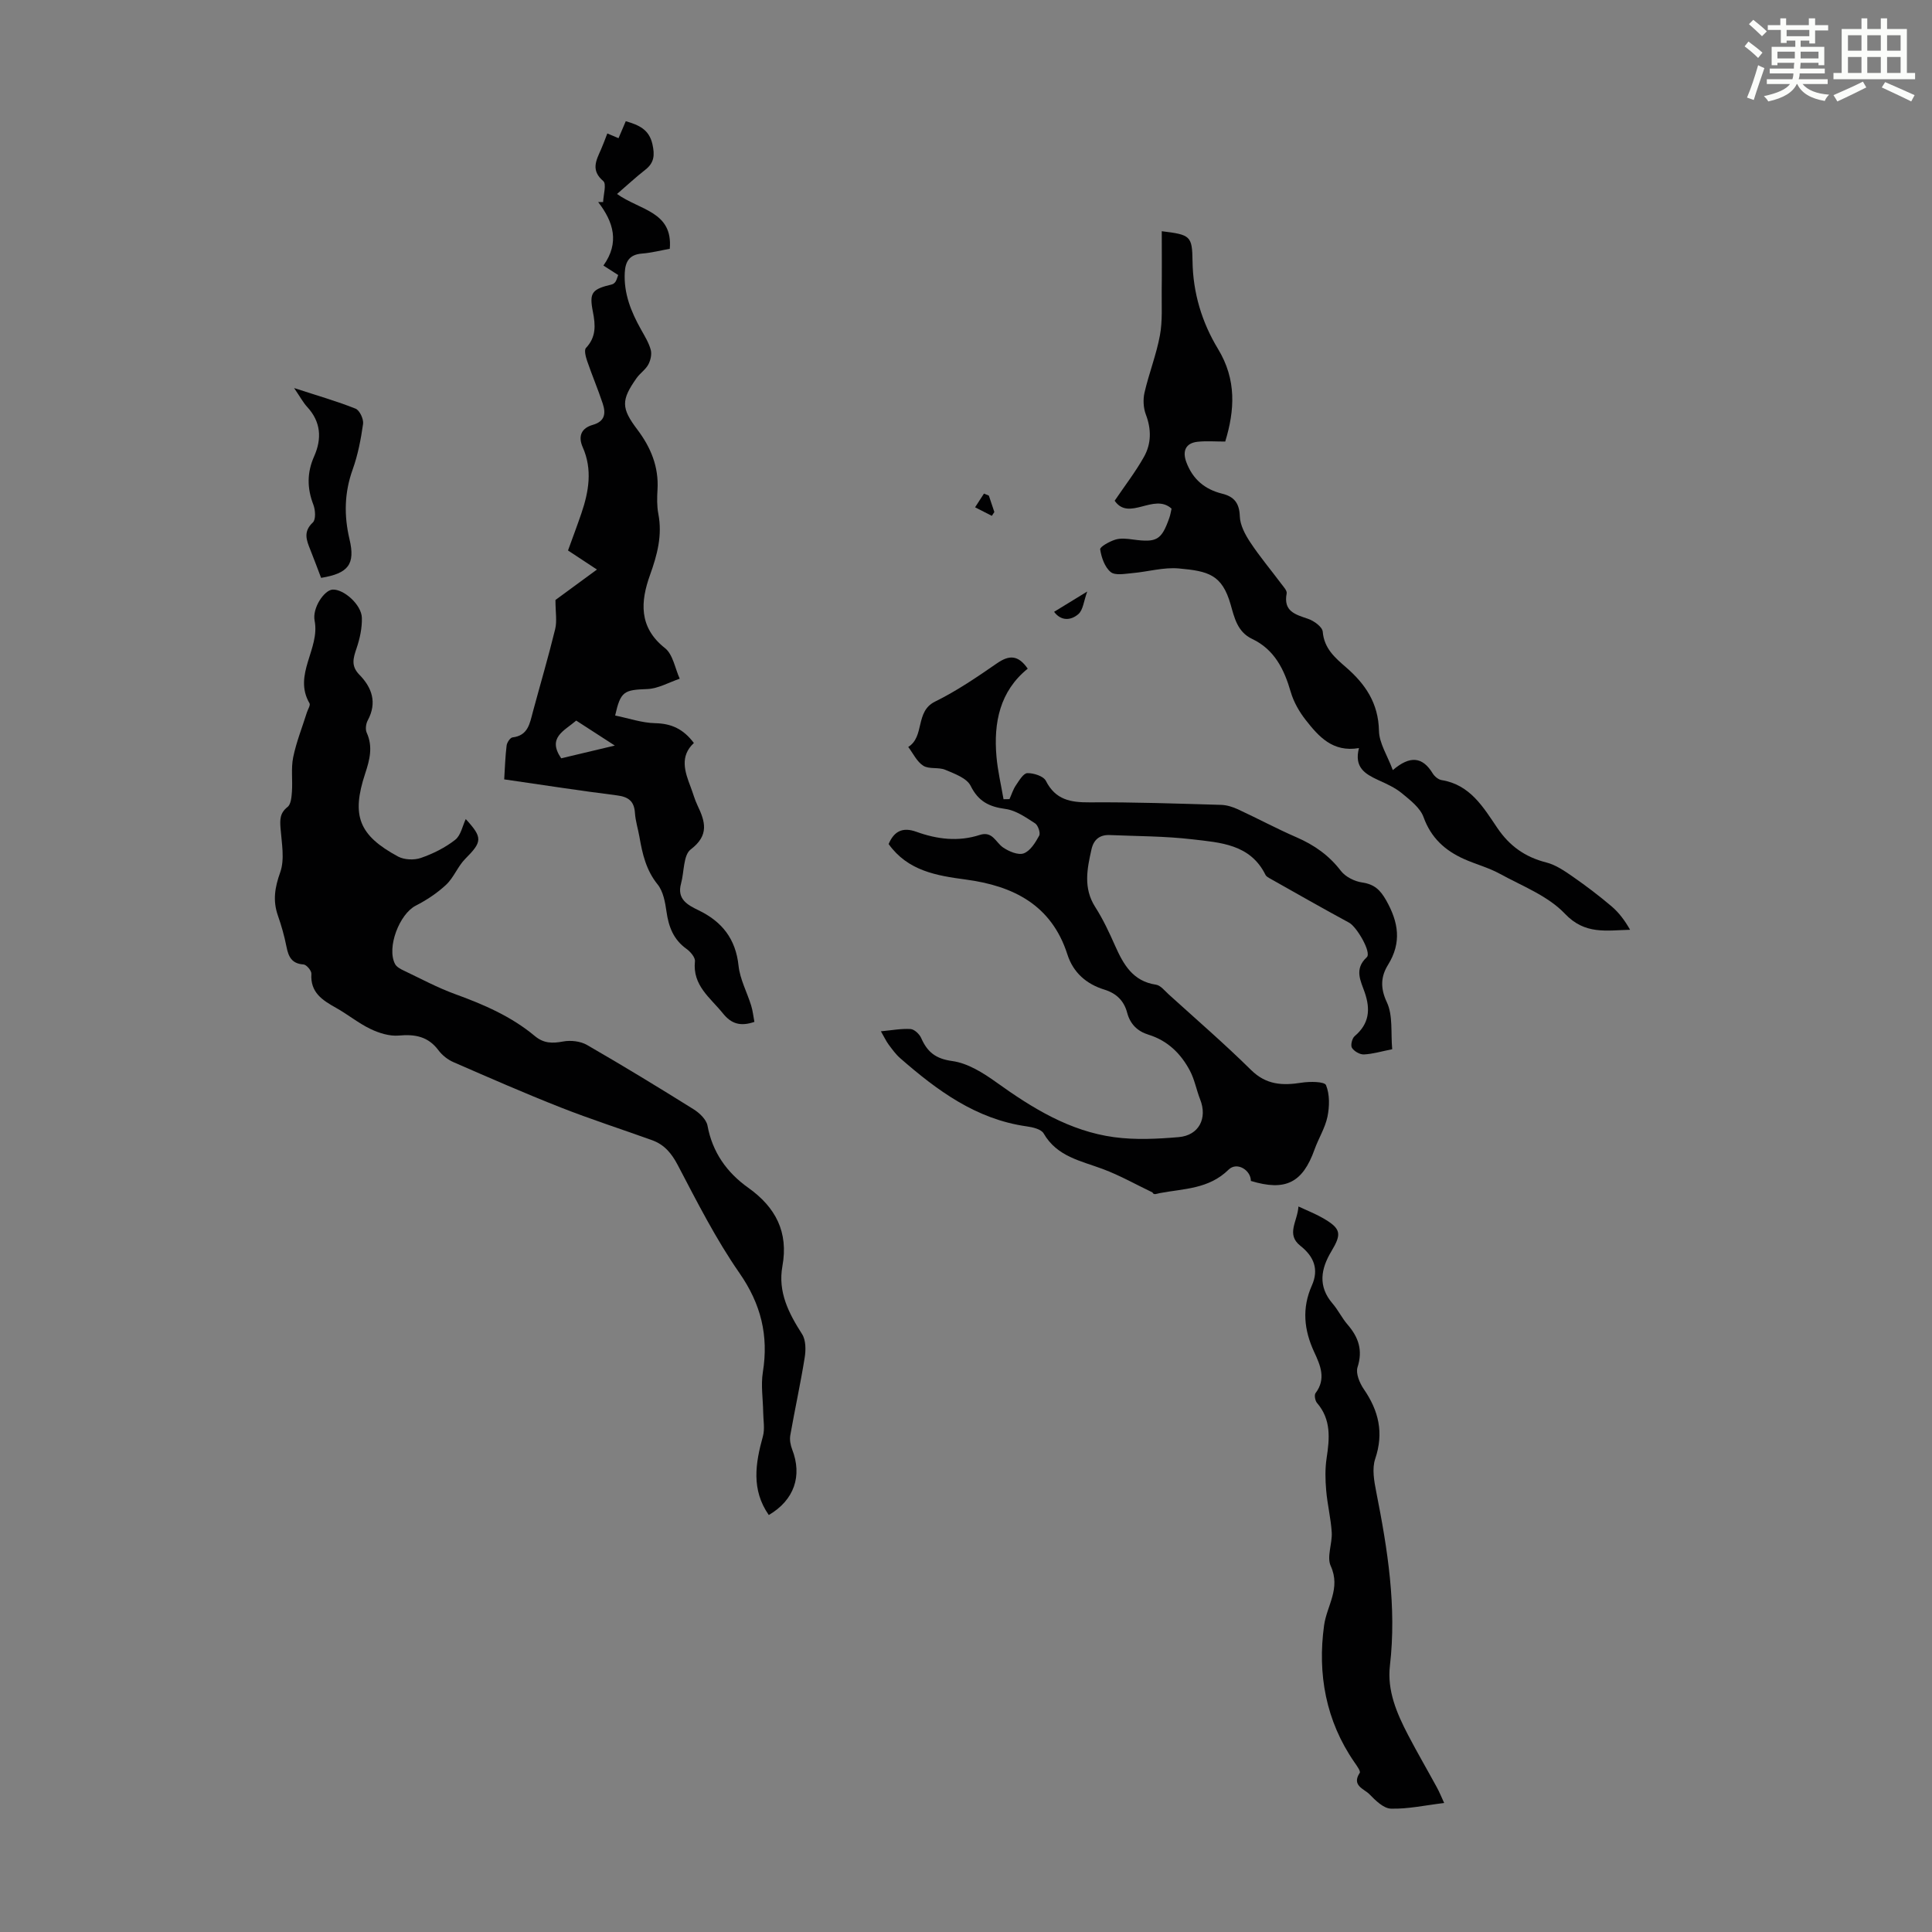
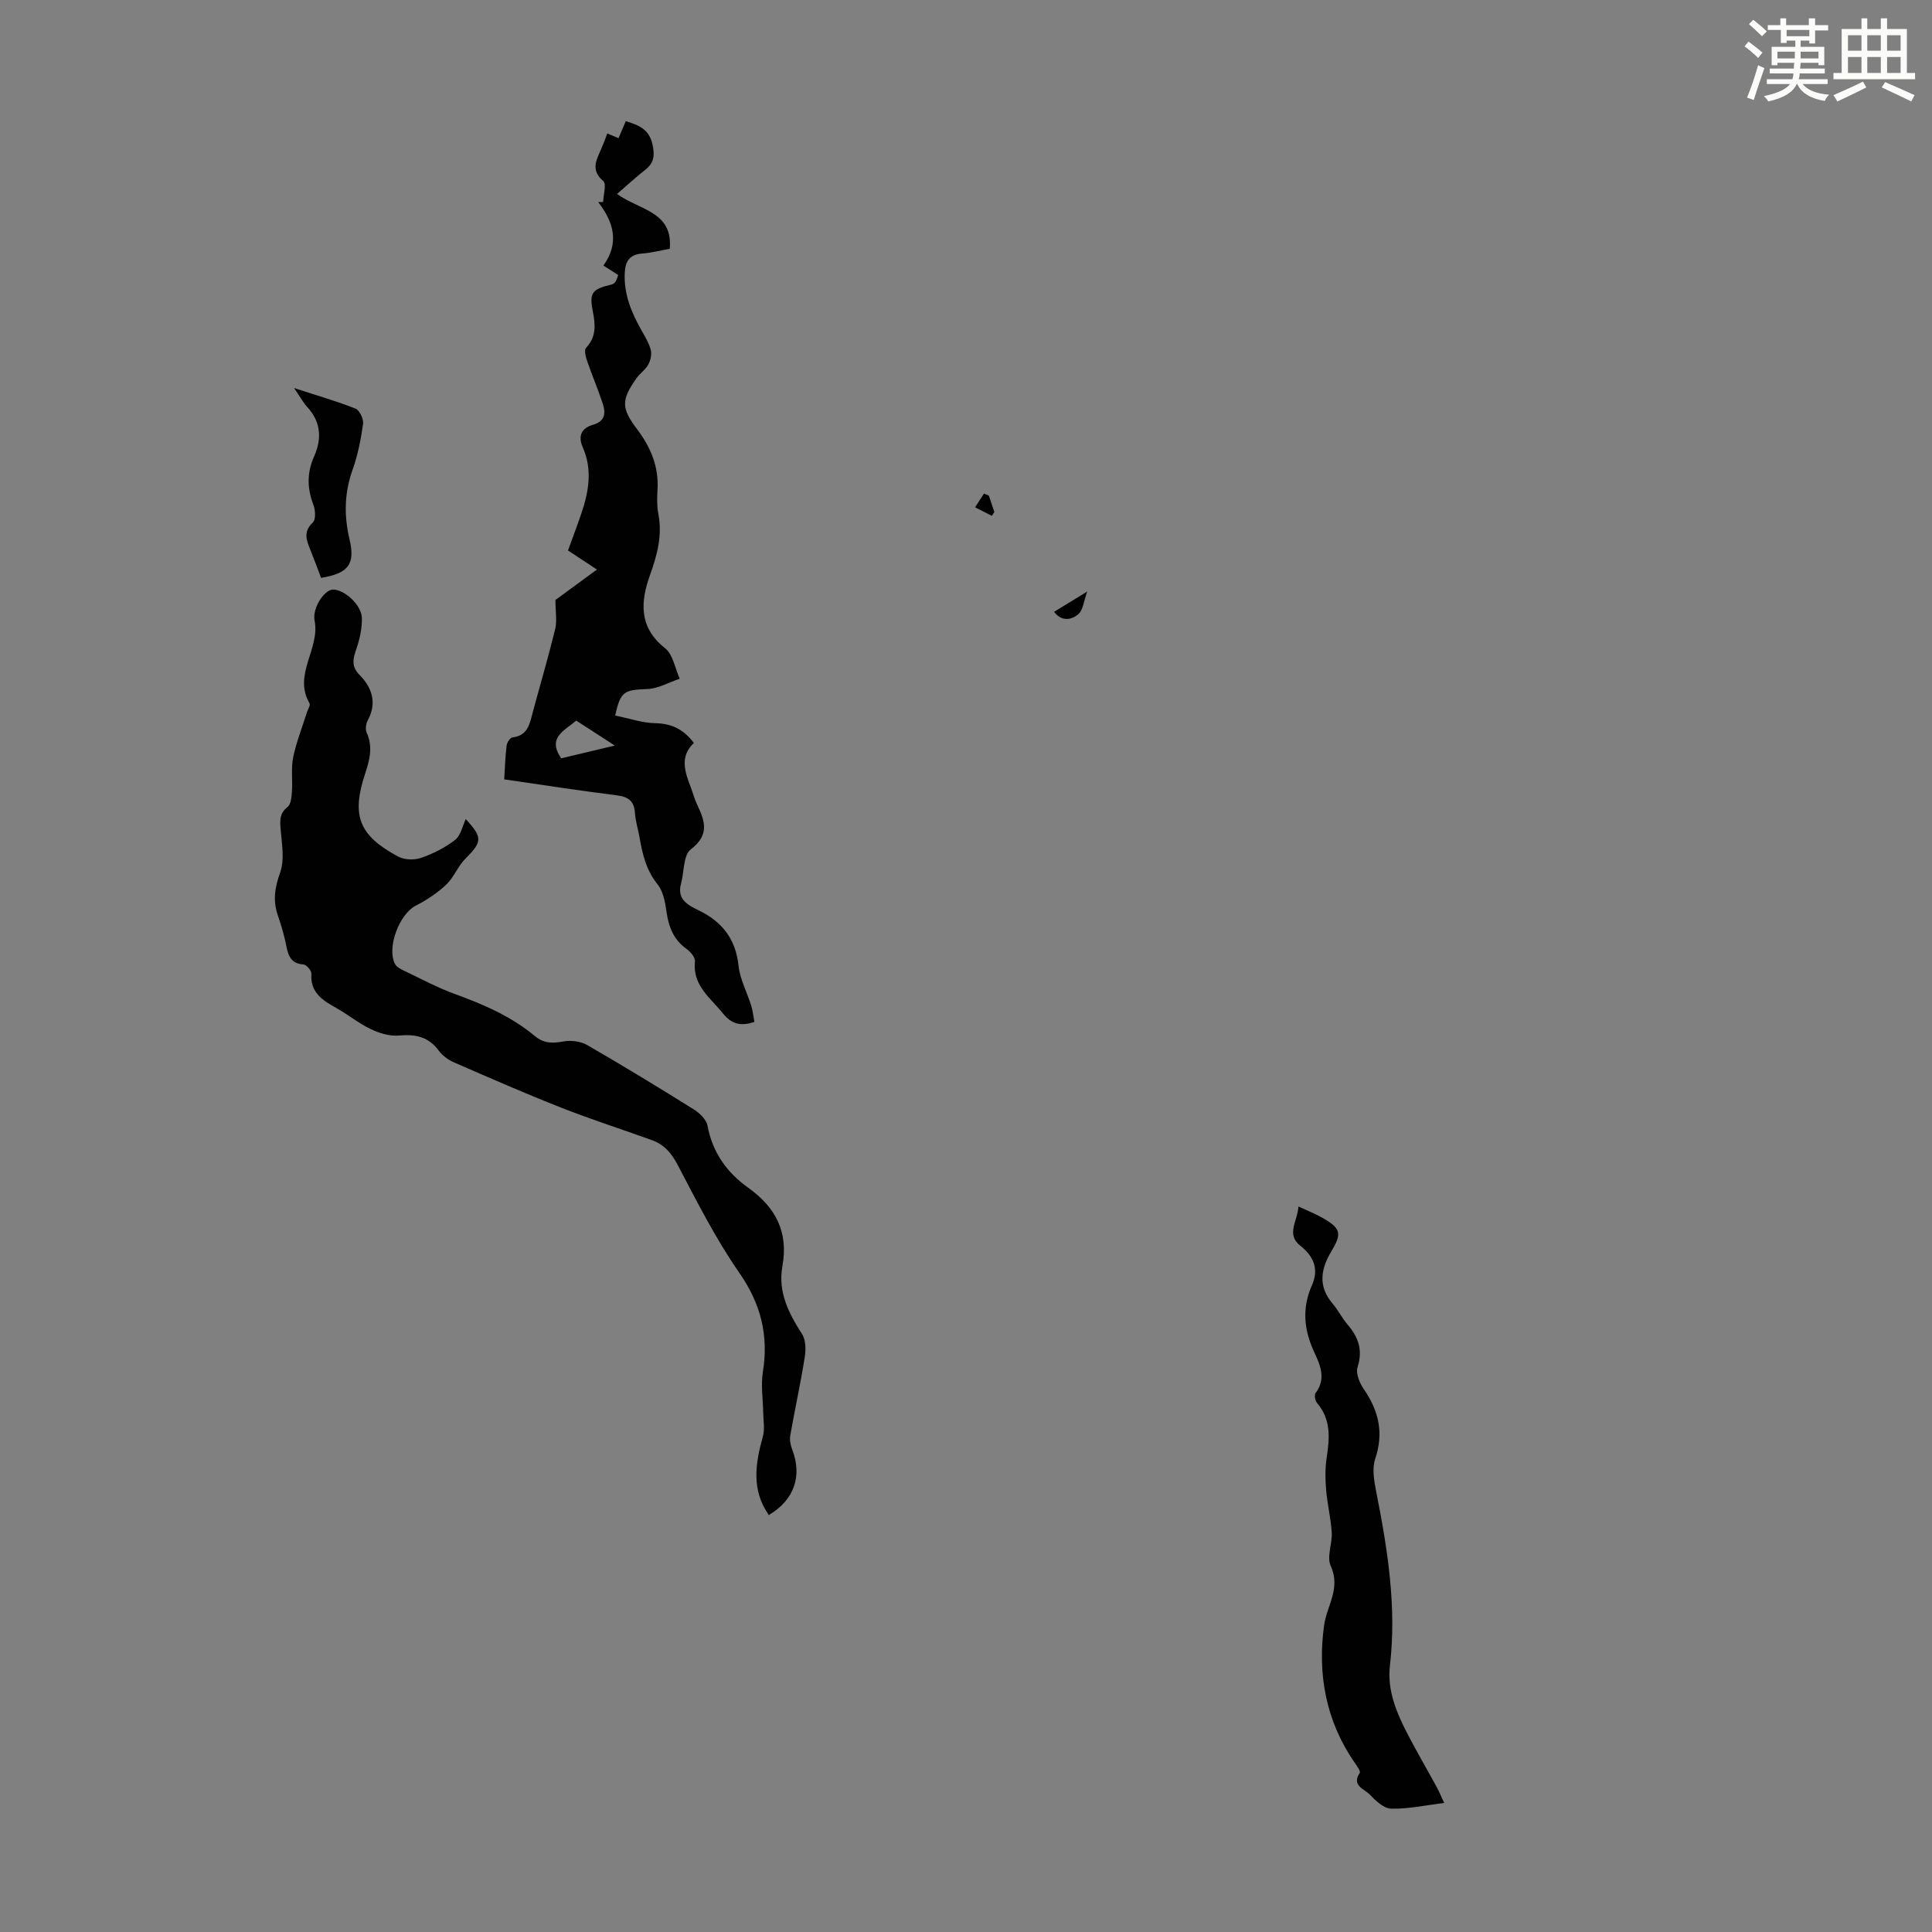
<svg xmlns="http://www.w3.org/2000/svg" enable-background="new 0 0 400 400" viewBox="0 0 400 400">
  <rect x="0" y="0" width="400" height="400" fill="#808080" stroke="none" />
  <path d="m361.2 9.6.8-1c.9.7 1.9 1.4 2.9 2.3l-.9 1.1c-1-1-2-1.8-2.8-2.4zm.5 10.6c.9-2.1 1.6-4.3 2.3-6.7.4.2.8.4 1.3.6-.7 2.1-1.5 4.3-2.2 6.6zm.4-15.2.9-.9c1 .8 2 1.6 2.8 2.4l-1 1c-.9-.9-1.8-1.7-2.7-2.5zm12.5-1.2h1.2v1.4h2.7v1.1h-2.7v2.7h-1.2v-.6h-1.8v1.3h4.9v3.8h-1.2v-.5h-3.7c0 .4-.1.9-.1 1.2h5.1v1h-5.2c0 .5-.1.9-.2 1.2h6v1h-5.2c1.1 1.3 2.9 2 5.5 2.2-.4.4-.7.8-.9 1.3-2.9-.5-4.8-1.6-5.7-3.5h-.1c-.8 1.7-2.7 2.9-5.9 3.6-.2-.4-.6-.8-.9-1.1 2.8-.6 4.6-1.4 5.4-2.5h-4.8v-1h5.3c.1-.3.2-.7.2-1.2h-4.9v-1h5c0-.4 0-.8.1-1.2h-3.5v.5h-1.2v-3.8h4.9v-1.3h-1.8v.5h-1.2v-2.7h-2.7v-1h2.6v-1.4h1.2v1.4h4.7v-1.4zm-6.6 8.3h3.6c0-.4 0-.9 0-1.4h-3.6zm1.9-4.6h4.7v-1.3h-4.7zm6.6 3.2h-3.7v1.4h3.7z" fill="#fbfcfa" />
  <path d="m385.3 3.8h1.3v2.2h2.8v-2.2h1.3v2.2h4.1v9.1h1.7v1.3h-16.9v-1.3h1.7v-9.1h4.1v-2.2zm.4 13.1.7 1.2c-1.8.9-3.8 1.9-6 2.9-.2-.4-.5-.8-.8-1.3 2.3-1 4.3-1.9 6.1-2.8zm-3.1-6.4h2.8v-3.2h-2.8zm0 4.6h2.8v-3.3h-2.8zm4-4.6h2.8v-3.2h-2.8zm0 4.6h2.8v-3.3h-2.8zm3.7 1.9c2.1.9 4.1 1.8 6.1 2.7l-.7 1.3c-2.2-1.1-4.2-2-6.1-2.9zm3.2-9.7h-2.8v3.2h2.8zm-2.8 7.8h2.8v-3.3h-2.8z" fill="#fbfcfa" />
  <g fill="#010102">
    <path d="m96.43 169.58c3.53 3.86 3.43 4.68-.11 8.24-1.54 1.55-2.36 3.85-3.94 5.34-1.84 1.73-4.05 3.19-6.31 4.35-3.36 1.72-6.05 8.65-4.29 12.06.31.61 1.12 1.05 1.8 1.37 3.53 1.68 6.99 3.55 10.65 4.88 5.92 2.15 11.64 4.62 16.5 8.68 1.86 1.55 3.64 1.54 5.86 1.13 1.56-.29 3.57-.07 4.93.71 7.46 4.3 14.81 8.78 22.11 13.34 1.21.76 2.61 2.1 2.85 3.37 1.02 5.53 4.02 9.72 8.42 12.85 5.71 4.06 8.37 9.2 7.09 16.24-.97 5.34 1.29 9.73 4.07 14.07.8 1.25.8 3.3.54 4.88-.86 5.38-2.04 10.71-2.98 16.08-.16.93.04 2.02.39 2.92 2.13 5.47.44 10.48-4.84 13.58-3.65-5.22-2.78-10.68-1.22-16.29.43-1.55.08-3.31.06-4.98-.04-2.77-.5-5.6-.07-8.3 1.22-7.59-.38-14.1-4.85-20.54-4.88-7.02-8.78-14.74-12.76-22.33-1.29-2.46-2.79-4.25-5.31-5.16-6.3-2.27-12.7-4.33-18.93-6.78-7.47-2.94-14.83-6.17-22.2-9.38-1.18-.51-2.34-1.43-3.11-2.46-2.13-2.86-4.84-3.36-8.22-3.05-1.91.17-4.08-.51-5.87-1.37-2.5-1.2-4.7-3.02-7.14-4.38-2.82-1.58-5.34-3.18-5.08-7.04.04-.64-1.02-1.89-1.63-1.93-2.45-.16-3.12-1.61-3.53-3.68-.43-2.19-1.04-4.35-1.78-6.46-1.08-3.1-.63-5.81.49-8.95.96-2.71.29-6.07.06-9.12-.13-1.78-.15-3.14 1.46-4.4.7-.55.82-2.05.9-3.15.17-2.38-.21-4.83.26-7.13.65-3.16 1.87-6.2 2.84-9.29.2-.64.77-1.5.54-1.89-3.46-5.94 2.2-11.26 1.06-17.09-.52-2.66 2-6.35 3.72-6.45 2.29-.13 5.99 3.12 6.06 5.84.06 2.1-.42 4.31-1.1 6.32-.69 2.03-1.2 3.64.59 5.47 2.61 2.66 3.7 5.78 1.73 9.44-.38.7-.53 1.86-.22 2.55 1.33 2.92.62 5.63-.31 8.45-2.89 8.74-1.33 12.8 6.81 17.2 1.29.69 3.34.77 4.74.28 2.5-.87 4.99-2.11 7.06-3.73 1.19-.9 1.53-2.89 2.21-4.31z" />
-     <path d="m209 165.45c.44-.96.75-2.01 1.34-2.87.66-.97 1.54-2.49 2.36-2.51 1.31-.03 3.35.62 3.84 1.6 2 3.94 5.12 4.48 9.09 4.45 9.06-.07 18.11.26 27.17.52 1.18.03 2.42.42 3.5.92 4.06 1.88 8 4 12.1 5.78 3.67 1.59 6.74 3.73 9.21 6.96.95 1.24 2.83 2.18 4.42 2.41 2.5.37 3.72 1.51 4.96 3.69 2.56 4.53 3.25 8.73.38 13.37-1.46 2.36-1.65 4.74-.24 7.73 1.29 2.73.8 6.3 1.11 9.73-2.17.43-4 .99-5.85 1.08-.84.04-2.02-.64-2.48-1.36-.33-.51.02-1.97.55-2.42 3.01-2.55 3.32-5.48 2.09-9.06-.8-2.34-2.26-4.8.42-7.28 1.06-.98-2.08-6.3-3.62-7.14-5.48-2.97-10.89-6.05-16.31-9.11-.39-.22-.87-.46-1.04-.82-3.15-6.37-9.37-6.67-15.16-7.35-5.65-.66-11.37-.64-17.06-.88-2.06-.09-3.34.9-3.8 2.96-.91 4.05-1.73 8.01.77 11.93 1.62 2.53 2.91 5.29 4.13 8.05 1.73 3.88 3.67 7.33 8.46 8.04.95.14 1.8 1.26 2.62 2 5.72 5.19 11.57 10.24 17.06 15.66 3.14 3.1 6.52 3.25 10.45 2.63 1.71-.27 4.76-.25 5.07.51.78 1.92.73 4.41.3 6.52-.49 2.36-1.87 4.52-2.69 6.83-2.46 6.87-6.01 8.66-13.17 6.48.01-2.23-2.88-4.04-4.61-2.34-4.12 4.05-9.28 3.92-14.25 4.86-.64.12-1.25.47-1.51-.14-3.41-1.63-6.74-3.52-10.27-4.84-4.57-1.71-9.49-2.56-12.26-7.37-.51-.89-2.28-1.3-3.53-1.47-10.47-1.48-18.51-7.42-26.16-14.1-.92-.8-1.65-1.82-2.39-2.81-.53-.71-.9-1.53-1.62-2.77 2.26-.21 4.22-.59 6.14-.47.79.05 1.84 1.05 2.2 1.86 1.27 2.89 2.98 4.3 6.45 4.77 3.2.44 6.41 2.46 9.14 4.42 7.44 5.34 15.15 10.09 24.36 11.34 4.37.59 8.92.37 13.35-.01 4.22-.35 6-3.92 4.46-7.8-.77-1.95-1.14-4.09-2.11-5.93-1.87-3.55-4.61-6.25-8.59-7.48-2.28-.7-3.8-2.19-4.42-4.57-.65-2.45-2.23-3.99-4.68-4.75-3.75-1.15-6.48-3.52-7.69-7.3-3.29-10.26-11.22-14.19-21.03-15.5-6.07-.81-12-1.79-15.98-7.35 1.12-2.64 2.88-3.57 5.74-2.54 4.28 1.55 8.68 2.1 13.11.66 2.66-.87 3.3 1.52 4.83 2.58 1.21.83 3.14 1.65 4.29 1.23 1.36-.5 2.42-2.23 3.2-3.66.31-.56-.23-2.15-.84-2.55-1.91-1.23-3.97-2.69-6.12-2.98-3.38-.46-5.61-1.53-7.23-4.79-.79-1.6-3.33-2.51-5.25-3.32-1.39-.59-3.34-.08-4.55-.84-1.33-.83-2.1-2.55-3.12-3.89 3.45-2.14 1.38-7.33 5.53-9.38 4.49-2.21 8.7-5.07 12.83-7.93 2.5-1.73 4.37-1.8 6.38 1.1-5.77 4.66-7.09 11.15-6.47 18.22.26 2.96.96 5.88 1.46 8.81.4 0 .82-.01 1.23-.02z" />
-     <path d="m156.19 211.57c-2.9 1-4.79.39-6.51-1.75-2.61-3.25-6.33-5.77-5.8-10.78.09-.81-.94-2.01-1.77-2.6-2.68-1.92-3.68-4.57-4.12-7.7-.28-1.95-.67-4.18-1.84-5.63-2.38-2.95-3.15-6.31-3.76-9.84-.29-1.65-.82-3.28-.93-4.94-.16-2.48-1.36-3.36-3.76-3.66-7.65-.96-15.27-2.15-23.31-3.31.15-2.43.22-4.73.5-7.01.08-.63.74-1.63 1.23-1.68 3.22-.38 3.56-2.89 4.2-5.27 1.54-5.72 3.22-11.4 4.62-17.14.41-1.67.06-3.53.06-6.04 2.15-1.57 5.07-3.72 8.59-6.3-2.63-1.73-4.35-2.87-5.99-3.95.96-2.65 1.9-5.14 2.76-7.66 1.55-4.53 2.33-9.11.29-13.71-1.04-2.35-.23-3.98 2.09-4.64 2.56-.73 2.7-2.43 2.05-4.4-.98-2.96-2.21-5.85-3.22-8.8-.3-.87-.67-2.28-.25-2.72 2.13-2.27 1.98-4.71 1.43-7.5-.79-4.01-.18-4.66 3.98-5.67.28-.07.58-.34.74-.6.22-.37.32-.81.52-1.33-1.07-.69-2.09-1.34-3.06-1.96 3.38-4.73 2.11-9.01-1.09-13.15h1.03c.05-1.49.74-3.74.03-4.34-2.61-2.22-1.48-4.27-.48-6.52.45-1.02.83-2.07 1.32-3.34.77.32 1.5.63 2.32.98.52-1.23.99-2.33 1.5-3.52 2.69.8 4.82 1.67 5.52 4.77.5 2.25.38 3.84-1.48 5.29-1.93 1.5-3.72 3.18-5.85 5.01 4.73 3.39 11.59 3.62 10.92 11.35-1.9.34-3.82.84-5.77.99-2.56.2-3.43 1.61-3.55 3.96-.22 4.32 1.31 8.09 3.36 11.75.76 1.36 1.62 2.74 2.02 4.22.25.92-.04 2.18-.51 3.05-.57 1.05-1.69 1.78-2.4 2.77-3.25 4.59-3.22 6.25.13 10.68 2.78 3.68 4.46 7.7 4.18 12.43-.1 1.67-.14 3.4.17 5.02.86 4.46-.22 8.48-1.73 12.69-1.94 5.41-2.39 10.78 3.1 15.11 1.66 1.31 2.08 4.18 3.06 6.34-2.23.75-4.45 2.05-6.71 2.14-4.81.18-5.53.43-6.66 5.48 2.77.56 5.53 1.53 8.31 1.59 3.34.07 5.81 1.2 7.99 4.1-2.96 2.75-1.89 5.93-.66 9.13.48 1.25.82 2.56 1.4 3.77 1.61 3.37 2.48 6.19-1.39 9.13-1.56 1.19-1.34 4.66-2.01 7.08-.89 3.23 1.37 4.43 3.6 5.51 4.88 2.35 7.72 5.92 8.31 11.51.3 2.8 1.76 5.47 2.61 8.23.34 1.08.45 2.25.67 3.38zm-40-54.57c3.35-.8 6.83-1.63 11.1-2.64-3.13-2.03-5.59-3.62-7.99-5.17-2.52 2.16-6.04 3.52-3.11 7.81z" />
-     <path d="m281.36 154.88c-5.44.93-8.35-2.4-11.04-5.83-1.33-1.7-2.48-3.72-3.08-5.77-1.36-4.7-3.37-8.8-8-11-3.06-1.45-3.68-4.42-4.45-7.12-1.77-6.18-4.58-6.92-10.75-7.47-3.15-.28-6.4.69-9.61.97-1.52.13-3.55.54-4.48-.23-1.23-1.02-1.92-3.02-2.17-4.69-.08-.53 1.93-1.64 3.12-2.01 1.12-.35 2.45-.2 3.66-.03 4.94.67 5.91.13 7.54-4.49.22-.63.32-1.29.46-1.9-3.66-3.33-8.81 2.7-11.78-1.64 2.1-3.1 4.32-5.97 6.07-9.09 1.53-2.72 1.55-5.7.39-8.75-.52-1.37-.61-3.12-.28-4.55.92-3.99 2.45-7.84 3.19-11.85.56-3.01.33-6.18.37-9.29.05-4.07.01-8.15.01-12.27 5.95.73 6.3.96 6.37 6.22.09 6.57 1.96 12.69 5.28 18.16 3.87 6.38 3.46 12.7 1.49 19.17-1.99 0-3.87-.15-5.7.04-2.5.26-3.21 1.93-2.35 4.23 1.33 3.56 3.83 5.63 7.41 6.52 2.48.61 3.57 1.95 3.66 4.69.06 1.83 1.11 3.79 2.17 5.39 1.97 2.98 4.29 5.73 6.43 8.6.46.61 1.21 1.4 1.1 1.97-.72 3.74 1.8 4.36 4.45 5.27 1.21.41 2.94 1.67 3.02 2.66.28 3.46 2.55 5.4 4.79 7.34 4.06 3.52 6.73 7.46 6.85 13.17.05 2.58 1.75 5.13 2.87 8.14 3.57-3.06 6.15-2.77 8.26.69.38.62 1.16 1.27 1.84 1.38 5.91.95 8.64 5.63 11.55 9.93 2.53 3.73 5.75 6.01 10.11 7.12 1.98.5 3.82 1.77 5.54 2.97 2.75 1.91 5.43 3.95 7.98 6.11 1.53 1.3 2.77 2.96 3.84 4.86-4.92.12-9.34 1.06-13.49-3.32-3.52-3.71-8.86-5.74-13.51-8.29-2.33-1.28-4.99-1.96-7.43-3.06-3.9-1.76-6.78-4.36-8.32-8.63-.7-1.95-2.76-3.53-4.48-4.95-1.44-1.19-3.24-1.99-4.96-2.77-2.64-1.23-4.99-2.57-3.94-6.6z" />
+     <path d="m156.19 211.57c-2.9 1-4.79.39-6.51-1.75-2.61-3.25-6.33-5.77-5.8-10.78.09-.81-.94-2.01-1.77-2.6-2.68-1.92-3.68-4.57-4.12-7.7-.28-1.95-.67-4.18-1.84-5.63-2.38-2.95-3.15-6.31-3.76-9.84-.29-1.65-.82-3.28-.93-4.94-.16-2.48-1.36-3.36-3.76-3.66-7.65-.96-15.27-2.15-23.31-3.31.15-2.43.22-4.73.5-7.01.08-.63.74-1.63 1.23-1.68 3.22-.38 3.56-2.89 4.2-5.27 1.54-5.72 3.22-11.4 4.62-17.14.41-1.67.06-3.53.06-6.04 2.15-1.57 5.07-3.72 8.59-6.3-2.63-1.73-4.35-2.87-5.99-3.95.96-2.65 1.9-5.14 2.76-7.66 1.55-4.53 2.33-9.11.29-13.71-1.04-2.35-.23-3.98 2.09-4.64 2.56-.73 2.7-2.43 2.05-4.4-.98-2.96-2.21-5.85-3.22-8.8-.3-.87-.67-2.28-.25-2.72 2.13-2.27 1.98-4.71 1.43-7.5-.79-4.01-.18-4.66 3.98-5.67.28-.07.58-.34.74-.6.22-.37.32-.81.52-1.33-1.07-.69-2.09-1.34-3.06-1.96 3.38-4.73 2.11-9.01-1.09-13.15h1.03c.05-1.49.74-3.74.03-4.34-2.61-2.22-1.48-4.27-.48-6.52.45-1.02.83-2.07 1.32-3.34.77.32 1.5.63 2.32.98.52-1.23.99-2.33 1.5-3.52 2.69.8 4.82 1.67 5.52 4.77.5 2.25.38 3.84-1.48 5.29-1.93 1.5-3.72 3.18-5.85 5.01 4.73 3.39 11.59 3.62 10.92 11.35-1.9.34-3.82.84-5.77.99-2.56.2-3.43 1.61-3.55 3.96-.22 4.32 1.31 8.09 3.36 11.75.76 1.36 1.62 2.74 2.02 4.22.25.92-.04 2.18-.51 3.05-.57 1.05-1.69 1.78-2.4 2.77-3.25 4.59-3.22 6.25.13 10.68 2.78 3.68 4.46 7.7 4.18 12.43-.1 1.67-.14 3.4.17 5.02.86 4.46-.22 8.48-1.73 12.69-1.94 5.41-2.39 10.78 3.1 15.11 1.66 1.31 2.08 4.18 3.06 6.34-2.23.75-4.45 2.05-6.71 2.14-4.81.18-5.53.43-6.66 5.48 2.77.56 5.53 1.53 8.31 1.59 3.34.07 5.81 1.2 7.99 4.1-2.96 2.75-1.89 5.93-.66 9.13.48 1.25.82 2.56 1.4 3.77 1.61 3.37 2.48 6.19-1.39 9.13-1.56 1.19-1.34 4.66-2.01 7.08-.89 3.23 1.37 4.43 3.6 5.51 4.88 2.35 7.72 5.92 8.31 11.51.3 2.8 1.76 5.47 2.61 8.23.34 1.08.45 2.25.67 3.38zm-40-54.57c3.35-.8 6.83-1.63 11.1-2.64-3.13-2.03-5.59-3.62-7.99-5.17-2.52 2.16-6.04 3.52-3.11 7.81" />
    <path d="m299 373.29c-3.98.48-7.51 1.27-11.02 1.17-1.53-.04-3.21-1.7-4.45-2.98-1.1-1.12-3.76-1.79-2.01-4.43.22-.34-.61-1.48-1.08-2.16-5.97-8.61-7.69-18.37-6.3-28.39.57-4.08 3.5-7.63 1.37-12.29-.86-1.89.35-4.63.21-6.95-.18-2.92-.91-5.8-1.15-8.72-.19-2.2-.24-4.47.09-6.64.62-4.08.98-7.99-1.99-11.44-.39-.46-.6-1.64-.3-2.03 2.24-2.95.98-5.79-.27-8.48-2.13-4.59-2.59-9.09-.49-13.81 1.48-3.33.44-5.98-2.37-8.2-3.04-2.4-.6-5.04-.41-8.15 2.01.94 3.64 1.57 5.13 2.44 3.69 2.15 3.87 3.21 1.68 6.85-2.17 3.62-2.82 7.23.25 10.8 1.16 1.35 1.95 3.02 3.11 4.36 2.26 2.62 3.2 5.3 2.06 8.84-.4 1.25.43 3.26 1.29 4.51 3.1 4.5 4.19 9.06 2.37 14.45-.69 2.04-.22 4.62.22 6.86 2.35 11.88 4.25 23.75 2.83 35.94-.61 5.18 1.42 9.89 3.76 14.38 1.91 3.66 4 7.24 5.97 10.86.51.93.91 1.93 1.5 3.21z" />
    <path d="m66.48 119.64c-.78-2.04-1.47-3.91-2.21-5.76-.79-1.98-1.57-3.78.5-5.71.65-.6.53-2.58.11-3.67-1.32-3.42-1.34-6.65.16-10.02 1.62-3.65 1.42-7.14-1.45-10.24-.81-.88-1.39-1.98-2.7-3.9 4.87 1.59 8.88 2.73 12.73 4.27.84.34 1.69 2.16 1.55 3.16-.45 3.18-1.07 6.4-2.15 9.42-1.73 4.81-1.82 9.53-.66 14.45 1.23 5.17-.22 7.08-5.88 8z" />
    <path d="m218.24 126.67c2.15-1.31 4.01-2.45 6.86-4.2-.73 1.99-.85 3.81-1.82 4.66-1.58 1.38-3.61 1.47-5.04-.46z" />
    <path d="m204.73 102.61c.38 1.13.76 2.26 1.14 3.4-.17.26-.35.53-.52.79-1.16-.59-2.31-1.18-3.47-1.77.61-.95 1.23-1.9 1.84-2.84.34.13.67.28 1.01.42z" />
  </g>
</svg>